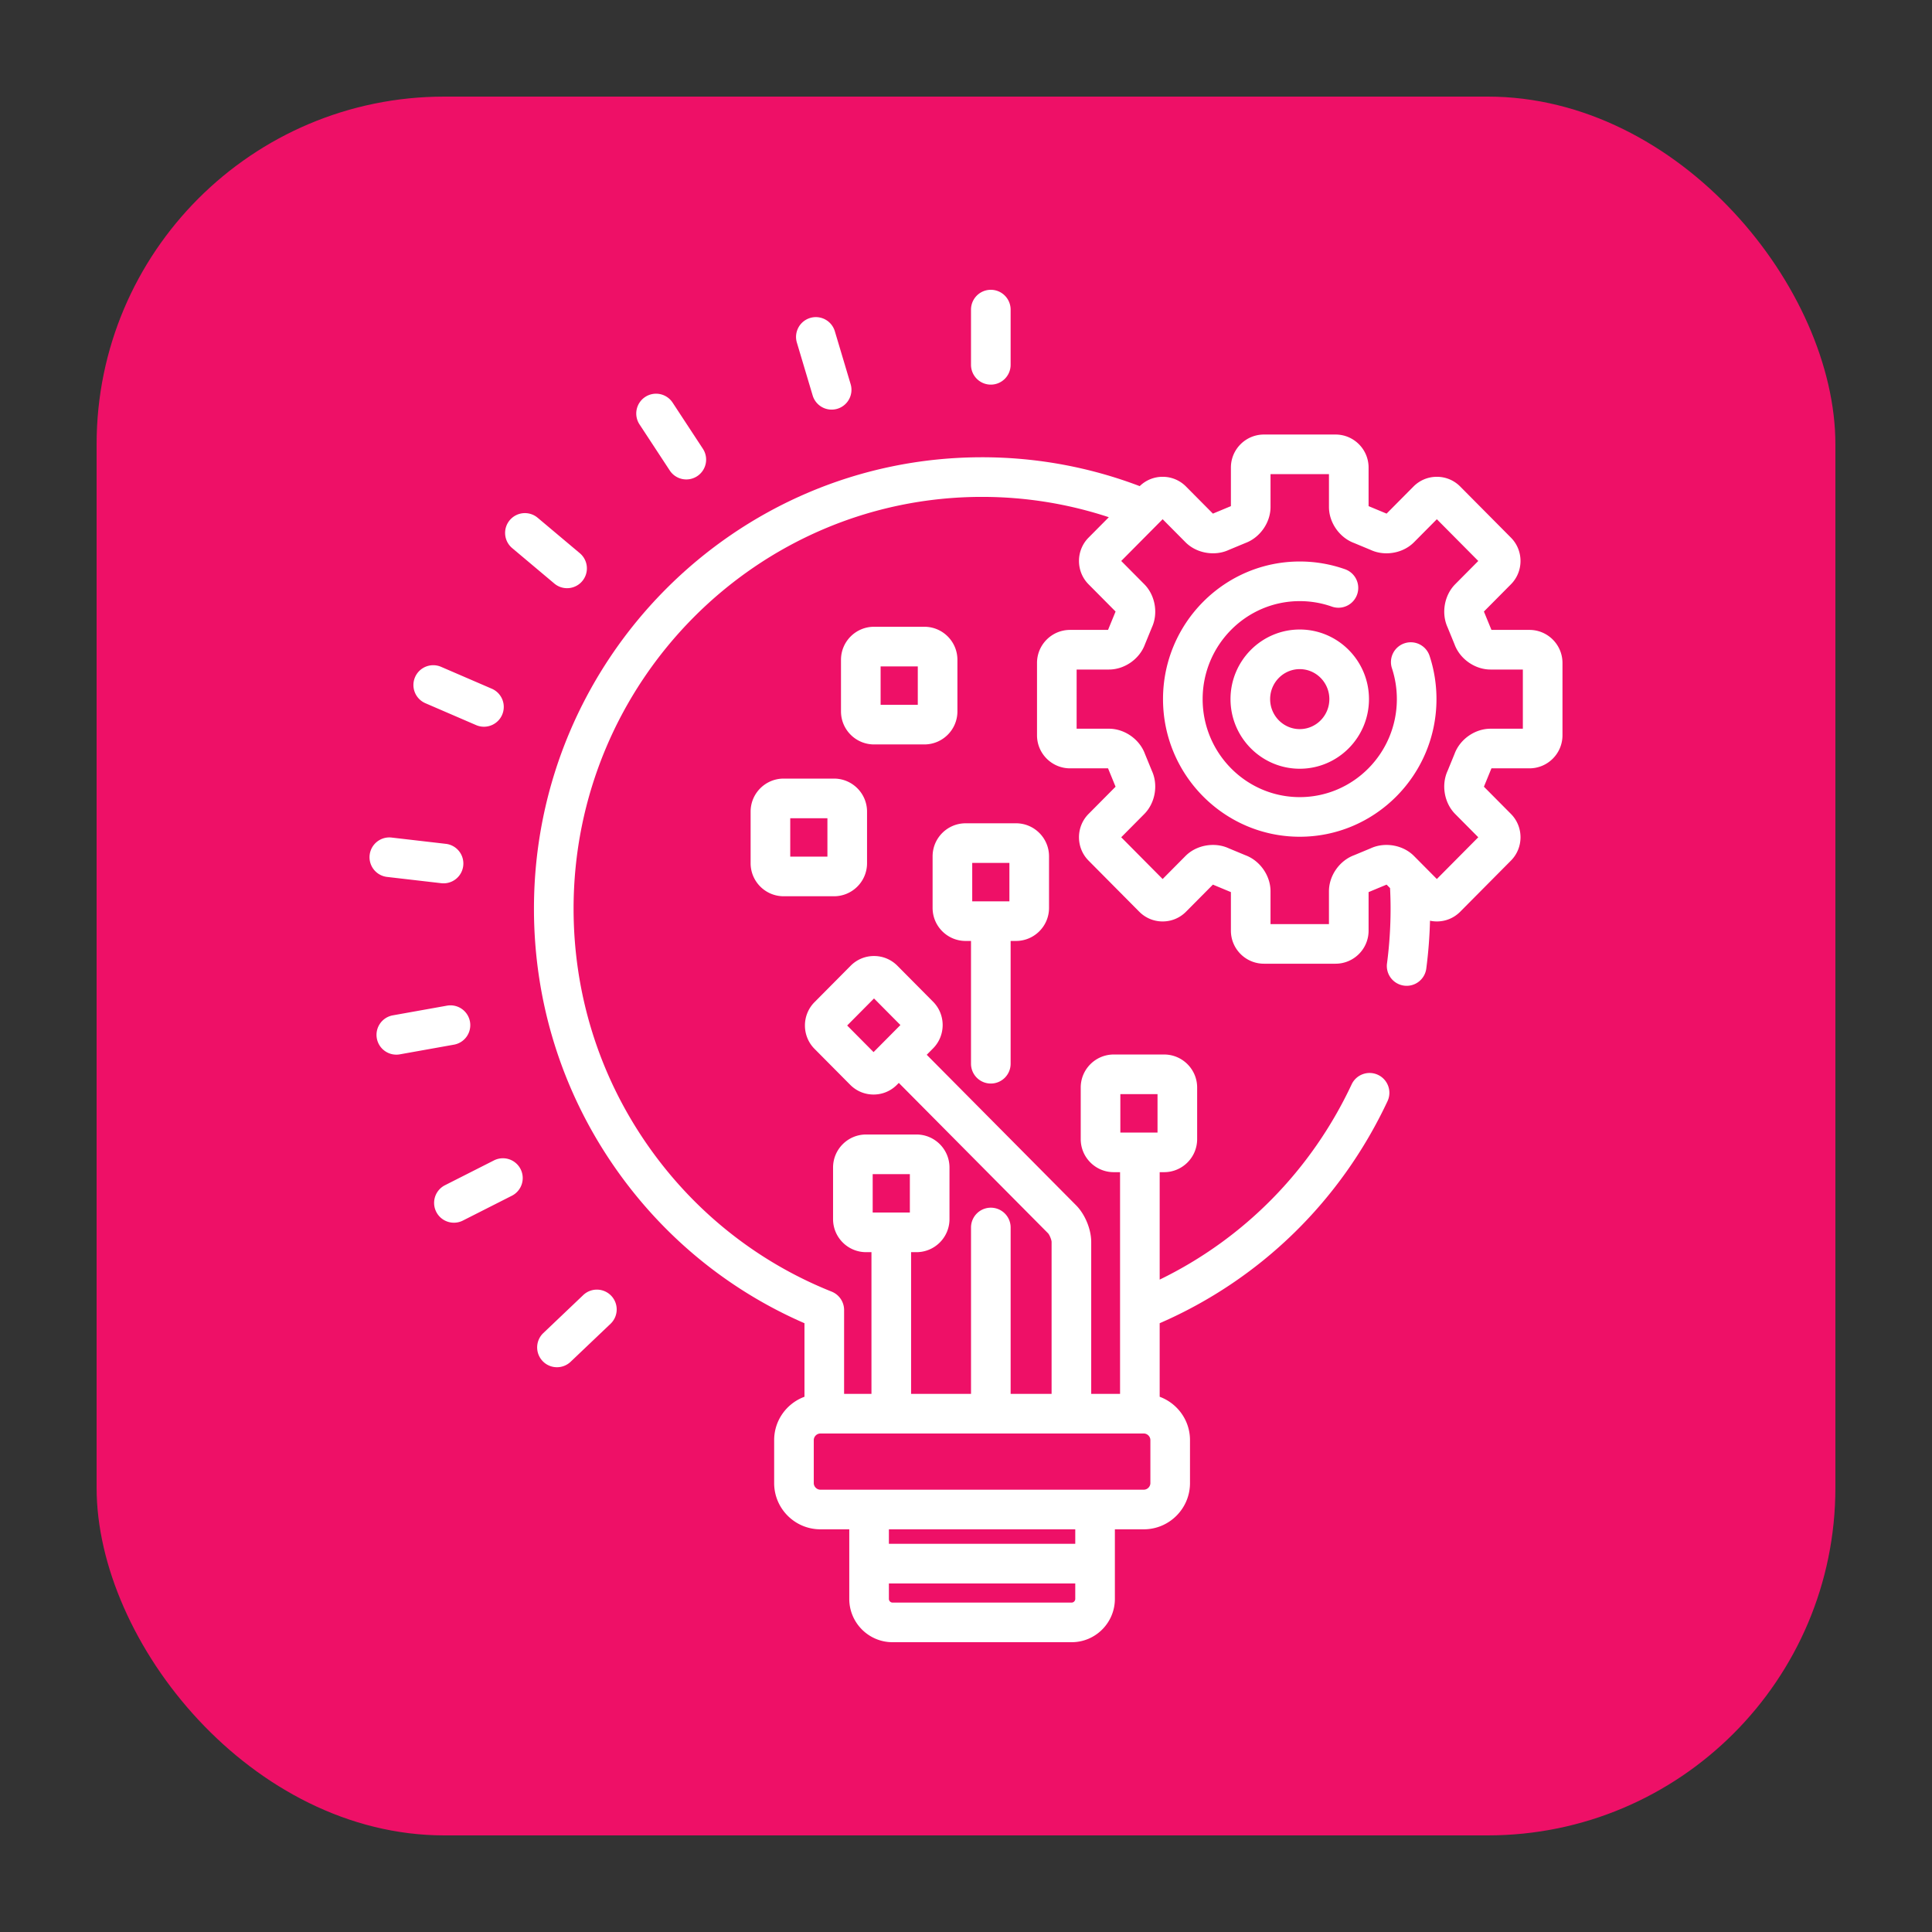
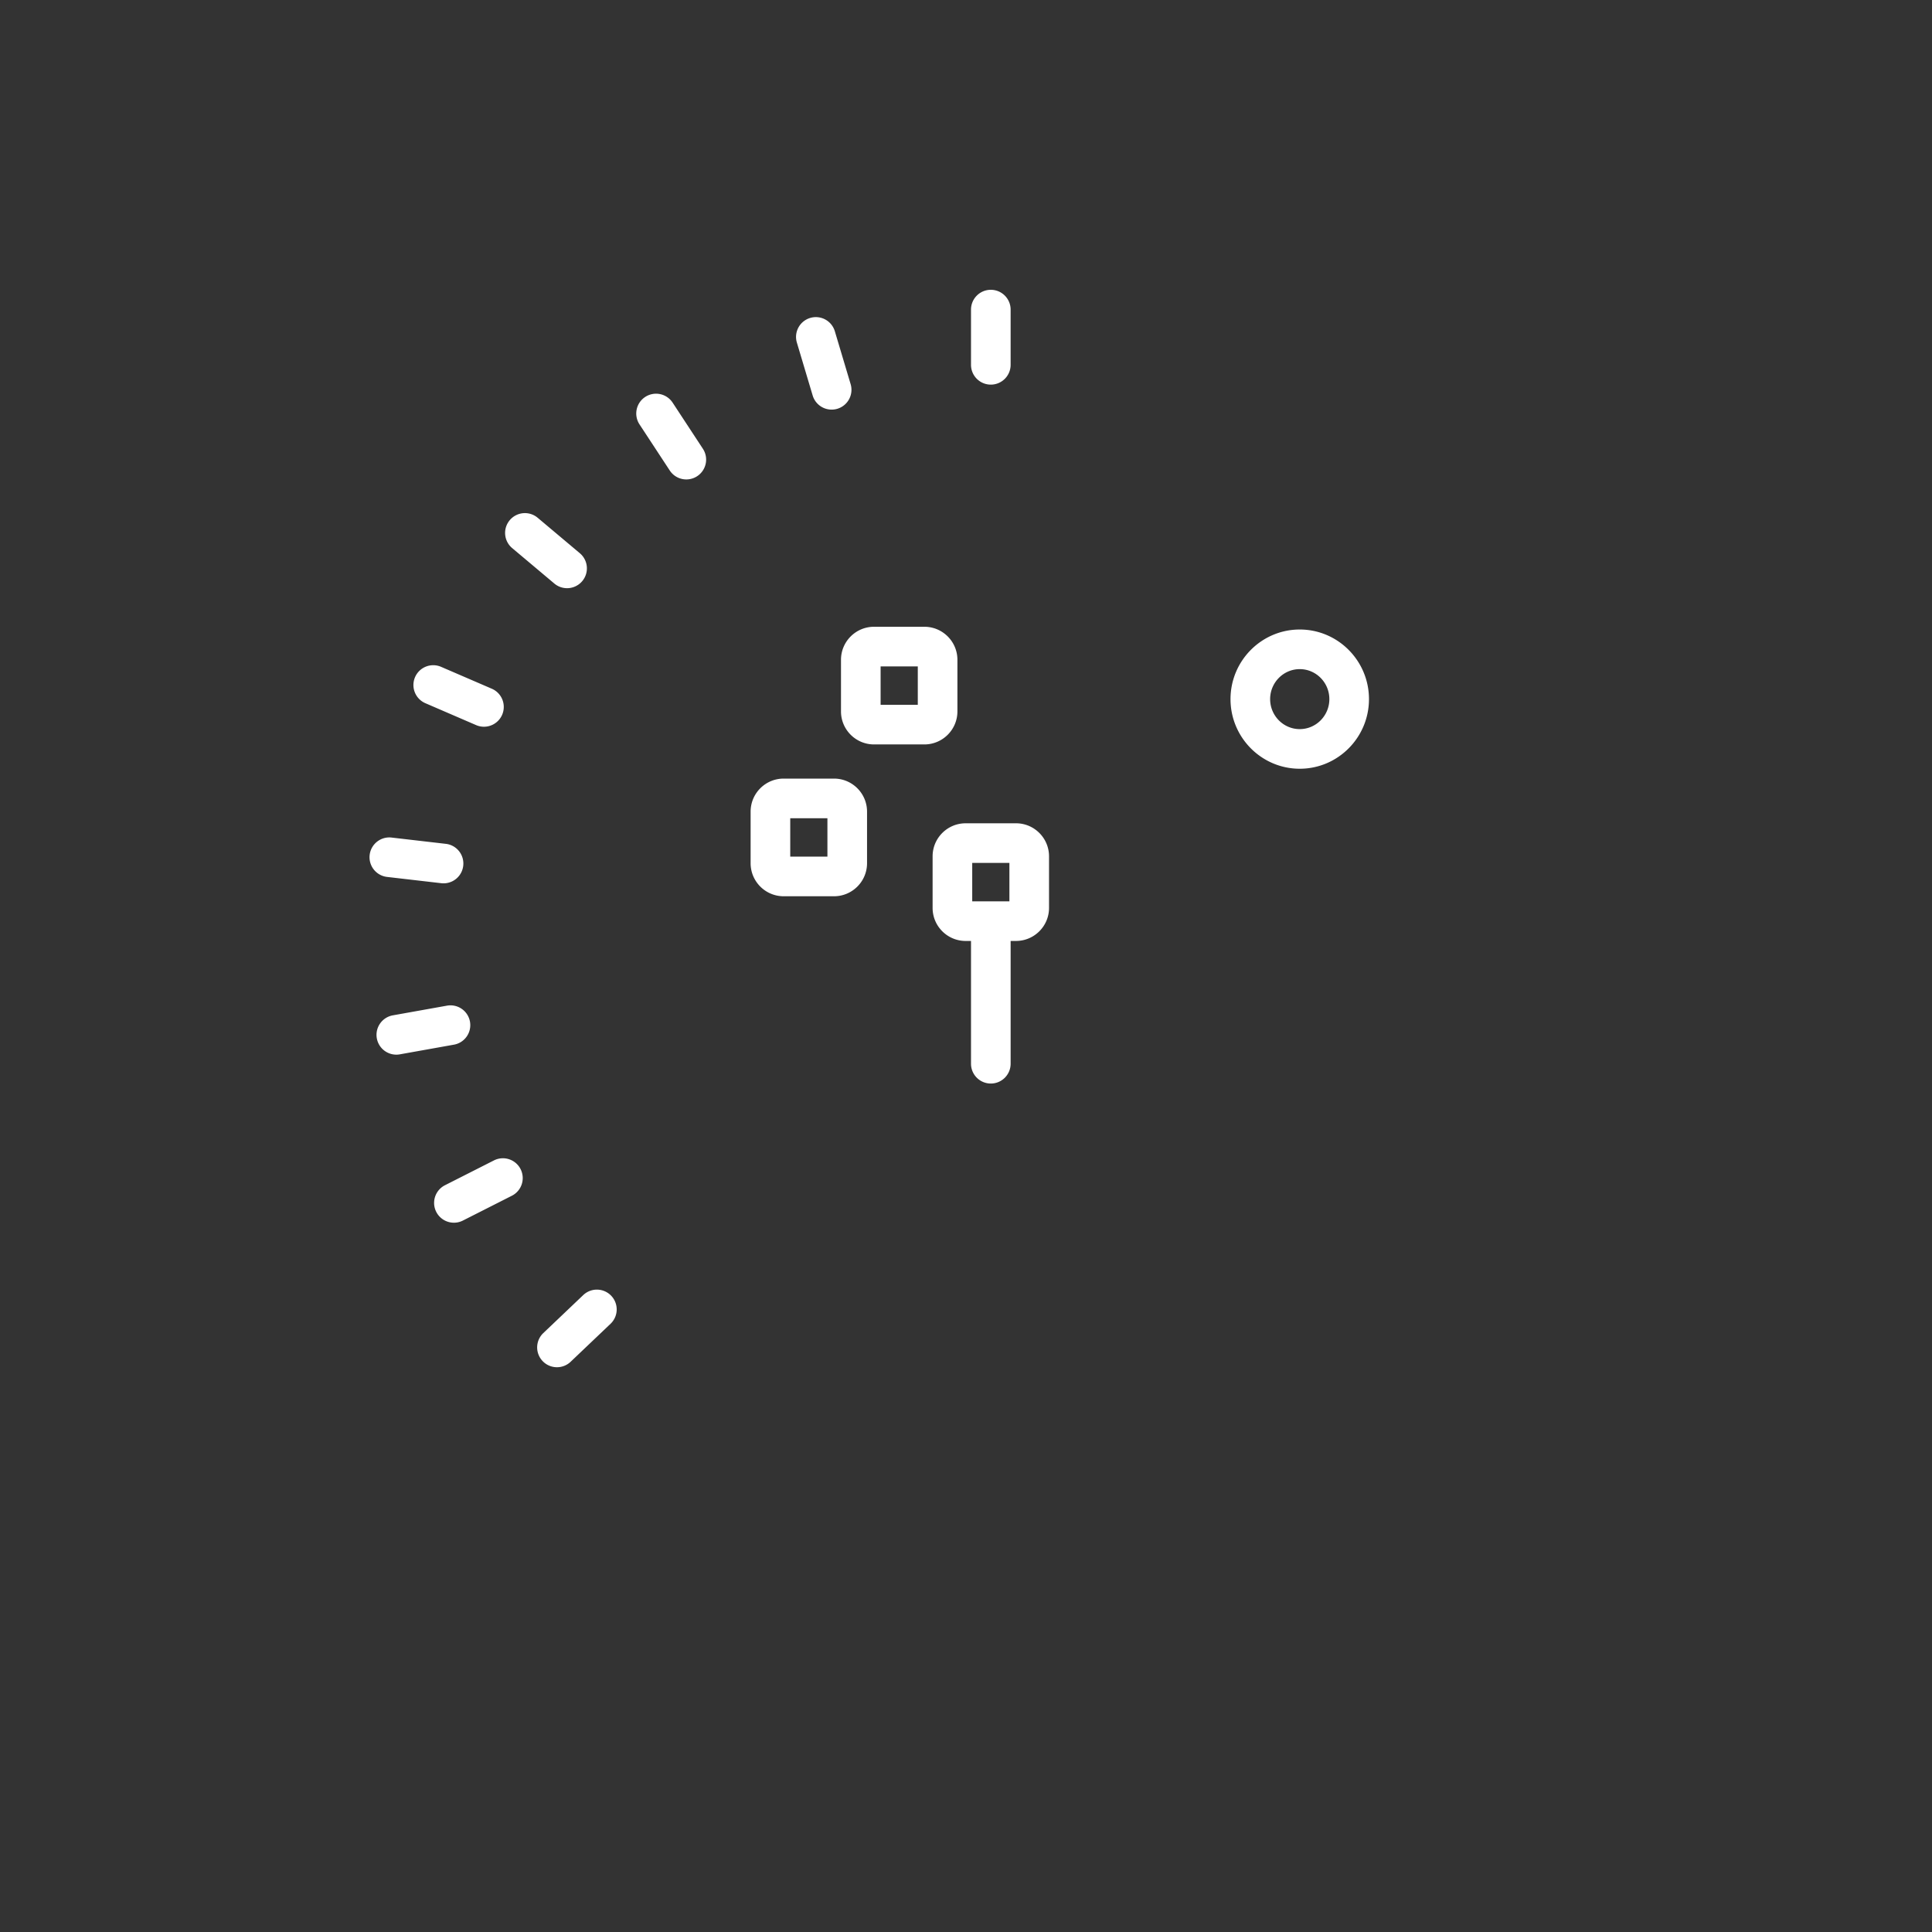
<svg xmlns="http://www.w3.org/2000/svg" version="1.1" width="512" height="512" x="0" y="0" viewBox="0 0 512 512" style="enable-background:new 0 0 512 512" xml:space="preserve" class="">
  <rect x="0" y="0" width="512" height="512" fill="#333333" stroke="none" />
-   <rect width="512" height="512" rx="102.4" ry="102.4" fill="#ee1067" shape="rounded" transform="matrix(0.9,0,0,0.9,25.6,25.6)" />
  <g transform="matrix(0.7,0,0,0.7,76.8,76.8)">
-     <path d="M469.315 128.76h-14.391a2.213 2.213 0 0 1-.029-.073l-2.761-6.739a7.298 7.298 0 0 0-.055-.131l.003-.021 10.225-10.303c4.832-4.869 4.832-12.793 0-17.663l-19.206-19.352c-2.355-2.374-5.497-3.682-8.846-3.682s-6.49 1.308-8.845 3.681l-10.183 10.259-.074-.031-6.638-2.762-.098-.04-.006-.009v-14.6c0-6.892-5.607-12.5-12.5-12.5h-27.122c-6.893 0-12.5 5.608-12.5 12.5v14.6l-.006.009-.098.04-6.637 2.762a2.326 2.326 0 0 1-.074.031l-10.181-10.26a12.377 12.377 0 0 0-8.845-3.68 12.368 12.368 0 0 0-8.683 3.532c-18.574-7.055-38.684-10.929-59.678-10.929-93.546 0-169.652 76.663-169.652 170.895 0 34.913 10.383 68.489 30.028 97.1 18.22 26.535 43.171 47.143 72.386 59.844v27.844c-6.687 2.463-11.478 8.879-11.478 16.41v16.271c0 9.649 7.851 17.5 17.5 17.5h10.938v26.34c0 9.042 7.341 16.397 16.364 16.397h67.829c9.023 0 16.364-7.355 16.364-16.397v-26.34h10.938c9.649 0 17.5-7.851 17.5-17.5v-16.271c0-7.531-4.792-13.948-11.479-16.41v-27.843c37.992-16.51 68.5-46.19 86.252-84.055a7.502 7.502 0 0 0-3.607-9.975 7.499 7.499 0 0 0-9.974 3.607c-15.251 32.529-40.814 58.433-72.671 73.912v-40.677h1.684c6.893 0 12.5-5.607 12.5-12.5v-19.544c0-6.893-5.607-12.5-12.5-12.5h-19.075c-6.893 0-12.5 5.607-12.5 12.5v19.544c0 6.893 5.607 12.5 12.5 12.5h2.392v83.939h-10.922v-57.538c0-4.765-2.344-10.452-5.698-13.832l-56.574-57.008 2.408-2.427c4.832-4.869 4.832-12.793 0-17.663l-13.516-13.619c-2.355-2.374-5.497-3.682-8.846-3.682s-6.49 1.308-8.845 3.681l-13.689 13.794c-4.832 4.869-4.832 12.793 0 17.663l13.516 13.619c2.355 2.374 5.497 3.682 8.846 3.682s6.49-1.308 8.845-3.681l.714-.72 56.493 56.926c.553.576 1.333 2.471 1.347 3.267v57.538h-15.506V355a7.5 7.5 0 0 0-7.5-7.5 7.5 7.5 0 0 0-7.5 7.5v62.991H235.21v-53.653h2.038c6.893 0 12.5-5.607 12.5-12.5v-19.544c0-6.893-5.607-12.5-12.5-12.5h-19.075c-6.893 0-12.5 5.607-12.5 12.5v19.544c0 6.893 5.607 12.5 12.5 12.5h2.037v53.653h-10.36V386.24a7.502 7.502 0 0 0-4.717-6.965c-28.484-11.38-52.794-30.874-70.303-56.373-17.921-26.1-27.394-56.74-27.394-88.608 0-85.961 69.376-155.895 154.652-155.895 16.745 0 32.871 2.711 47.984 7.697l-7.674 7.733c-4.832 4.869-4.832 12.793 0 17.662l10.223 10.304.003.021-.055.13-2.761 6.738-.03.074h-14.391c-6.893 0-12.5 5.607-12.5 12.5v27.408c0 6.893 5.607 12.5 12.5 12.5h14.391l.03.074 2.76 6.736.055.131c0 .007-.002.013-.003.02l-10.223 10.305c-4.831 4.868-4.832 12.792 0 17.663l19.206 19.357a12.378 12.378 0 0 0 8.845 3.679c3.348 0 6.489-1.307 8.846-3.681l10.18-10.26.074.031 6.637 2.762.098.04.006.009v14.6c0 6.893 5.607 12.5 12.5 12.5h27.123c6.893 0 12.5-5.607 12.5-12.5v-14.6l.006-.009.099-.041 6.638-2.763.074-.031 1.311 1.321c.128 2.578.2 5.172.2 7.782 0 6.935-.456 13.908-1.354 20.727a7.5 7.5 0 0 0 6.456 8.415c4.108.546 7.874-2.349 8.415-6.456a174.013 174.013 0 0 0 1.408-18.12c.843.177 1.709.273 2.592.273 3.348 0 6.489-1.307 8.846-3.681l19.207-19.356c4.831-4.869 4.831-12.793-.001-17.663l-10.224-10.301-.003-.022.054-.129 2.761-6.738.03-.074h14.391c6.893 0 12.5-5.607 12.5-12.5V141.26c-.003-6.893-5.61-12.5-12.503-12.5zM221.004 288.598l-9.993-10.07 10.166-10.243 9.993 10.07-10.166 10.243zM296.001 497h-67.829c-.739 0-1.364-.64-1.364-1.397v-5.847h70.557v5.847c0 .758-.625 1.397-1.364 1.397zm1.364-22.244h-70.557v-5.493h70.557v5.493zm17.067-170.248h14.075v14.544h-14.075v-14.544zm-93.761 30.286h14.075v14.544h-14.075v-14.544zM198.37 435.491c0-1.355 1.145-2.5 2.5-2.5h122.433c1.355 0 2.5 1.145 2.5 2.5v16.271c0 1.355-1.145 2.5-2.5 2.5H200.87c-1.355 0-2.5-1.145-2.5-2.5v-16.271zm268.445-269.323h-12.241c-5.914 0-11.6 4.001-13.626 9.549l-2.622 6.4c-2.455 5.342-1.267 12.17 2.879 16.348l8.734 8.8-15.684 15.807-8.656-8.725c-2.638-2.656-6.44-4.18-10.434-4.18-2.099 0-4.149.441-5.949 1.279l-6.299 2.621c-5.524 2.049-9.506 7.736-9.506 13.634v12.433h-22.122v-12.433c0-5.898-3.982-11.585-9.506-13.634l-6.301-2.621c-1.799-.837-3.848-1.278-5.946-1.278-3.994 0-7.797 1.524-10.436 4.183l-8.652 8.721-15.684-15.807 8.735-8.804c4.146-4.177 5.333-11.005 2.877-16.347l-2.622-6.398c-2.027-5.549-7.712-9.549-13.626-9.549h-12.242V143.76h12.242c5.914 0 11.6-4 13.626-9.55l2.622-6.4c2.455-5.341 1.267-12.17-2.878-16.347l-8.734-8.803 15.683-15.803 8.654 8.721c2.638 2.656 6.441 4.181 10.435 4.181 2.098 0 4.147-.441 5.946-1.278l6.301-2.621c5.524-2.049 9.506-7.736 9.506-13.634V69.794h22.123v12.433c0 5.897 3.982 11.586 9.507 13.634l6.298 2.62c1.8.838 3.85 1.279 5.949 1.279 3.995 0 7.798-1.524 10.434-4.182l8.655-8.72 15.684 15.803-8.735 8.802c-4.145 4.177-5.333 11.005-2.878 16.346l2.622 6.402c2.027 5.548 7.712 9.549 13.626 9.549h12.241v22.408z" fill="#ffffff" opacity="1" data-original="#000000" class="" />
-     <path d="M431.528 138.666a7.5 7.5 0 1 0-14.256 4.664 37.358 37.358 0 0 1 1.842 11.634c0 20.457-16.492 37.1-36.763 37.1s-36.762-16.643-36.762-37.1 16.491-37.101 36.762-37.101c4.17 0 8.258.697 12.151 2.072a7.5 7.5 0 0 0 4.995-14.144 51.382 51.382 0 0 0-17.146-2.928c-28.542 0-51.762 23.372-51.762 52.101 0 28.728 23.22 52.1 51.762 52.1s51.763-23.372 51.763-52.1c0-5.57-.87-11.054-2.586-16.298z" fill="#ffffff" opacity="1" data-original="#000000" class="" />
    <path d="M382.351 128.61c-14.453 0-26.21 11.822-26.21 26.354 0 14.531 11.758 26.354 26.21 26.354 14.453 0 26.21-11.822 26.21-26.354.001-14.531-11.757-26.354-26.21-26.354zm0 37.707c-6.182 0-11.21-5.093-11.21-11.354 0-6.261 5.029-11.354 11.21-11.354 6.182 0 11.21 5.093 11.21 11.354.001 6.262-5.028 11.354-11.21 11.354zM274.933 201.972h-19.075c-6.893 0-12.5 5.607-12.5 12.5v19.544c0 6.893 5.607 12.5 12.5 12.5h2.038v46.483a7.5 7.5 0 0 0 7.5 7.5 7.5 7.5 0 0 0 7.5-7.5v-46.483h2.037c6.893 0 12.5-5.607 12.5-12.5v-19.544c0-6.893-5.607-12.5-12.5-12.5zm-2.5 29.544h-14.075v-14.544h14.075v14.544zM265.395 0a7.5 7.5 0 0 0-7.5 7.5v20.898a7.5 7.5 0 0 0 7.5 7.5 7.5 7.5 0 0 0 7.5-7.5V7.5a7.5 7.5 0 0 0-7.5-7.5zM212.322 35.716l-5.978-20.02a7.5 7.5 0 0 0-9.333-5.041 7.499 7.499 0 0 0-5.04 9.332l5.977 20.02a7.503 7.503 0 0 0 9.333 5.041 7.5 7.5 0 0 0 5.041-9.332zM156.386 60.177l-11.452-17.454a7.5 7.5 0 0 0-10.385-2.156 7.5 7.5 0 0 0-2.156 10.385l11.453 17.453a7.493 7.493 0 0 0 10.384 2.157 7.5 7.5 0 0 0 2.156-10.385zM109.801 99.725 93.838 86.304a7.499 7.499 0 0 0-10.567.913 7.499 7.499 0 0 0 .914 10.567l15.962 13.421a7.466 7.466 0 0 0 4.823 1.76 7.5 7.5 0 0 0 4.831-13.24zM76.479 151.029l-19.128-8.256a7.5 7.5 0 1 0-5.944 13.771l19.128 8.256a7.478 7.478 0 0 0 2.968.616 7.501 7.501 0 0 0 2.976-14.387zM59.23 209.771l-20.684-2.395c-4.116-.479-7.836 2.474-8.313 6.588a7.5 7.5 0 0 0 6.588 8.313l20.684 2.395a7.502 7.502 0 0 0 1.725-14.901zM68.211 277.077a7.5 7.5 0 0 0-8.704-6.063l-20.499 3.667a7.5 7.5 0 0 0-6.062 8.703 7.502 7.502 0 0 0 8.704 6.063l20.499-3.667a7.5 7.5 0 0 0 6.062-8.703zM87.372 332.898a7.503 7.503 0 0 0-10.08-3.3l-18.587 9.419a7.5 7.5 0 0 0 6.78 13.38l18.587-9.419a7.5 7.5 0 0 0 3.3-10.08zM121.69 380.851a7.5 7.5 0 0 0-10.603-.264l-15.111 14.379a7.5 7.5 0 0 0-.263 10.604 7.474 7.474 0 0 0 5.434 2.33 7.479 7.479 0 0 0 5.169-2.066l15.111-14.379a7.5 7.5 0 0 0 .263-10.604zM206.035 185.052H186.96c-6.893 0-12.5 5.607-12.5 12.5v19.544c0 6.893 5.607 12.5 12.5 12.5h19.075c6.893 0 12.5-5.607 12.5-12.5v-19.544c0-6.893-5.607-12.5-12.5-12.5zm-2.5 29.544H189.46v-14.544h14.075v14.544zM240.249 127.571h-19.075c-6.893 0-12.5 5.607-12.5 12.5v19.544c0 6.893 5.607 12.5 12.5 12.5h19.075c6.893 0 12.5-5.607 12.5-12.5v-19.544c0-6.893-5.607-12.5-12.5-12.5zm-2.5 29.544h-14.075v-14.544h14.075v14.544z" fill="#ffffff" opacity="1" data-original="#000000" class="" />
  </g>
</svg>